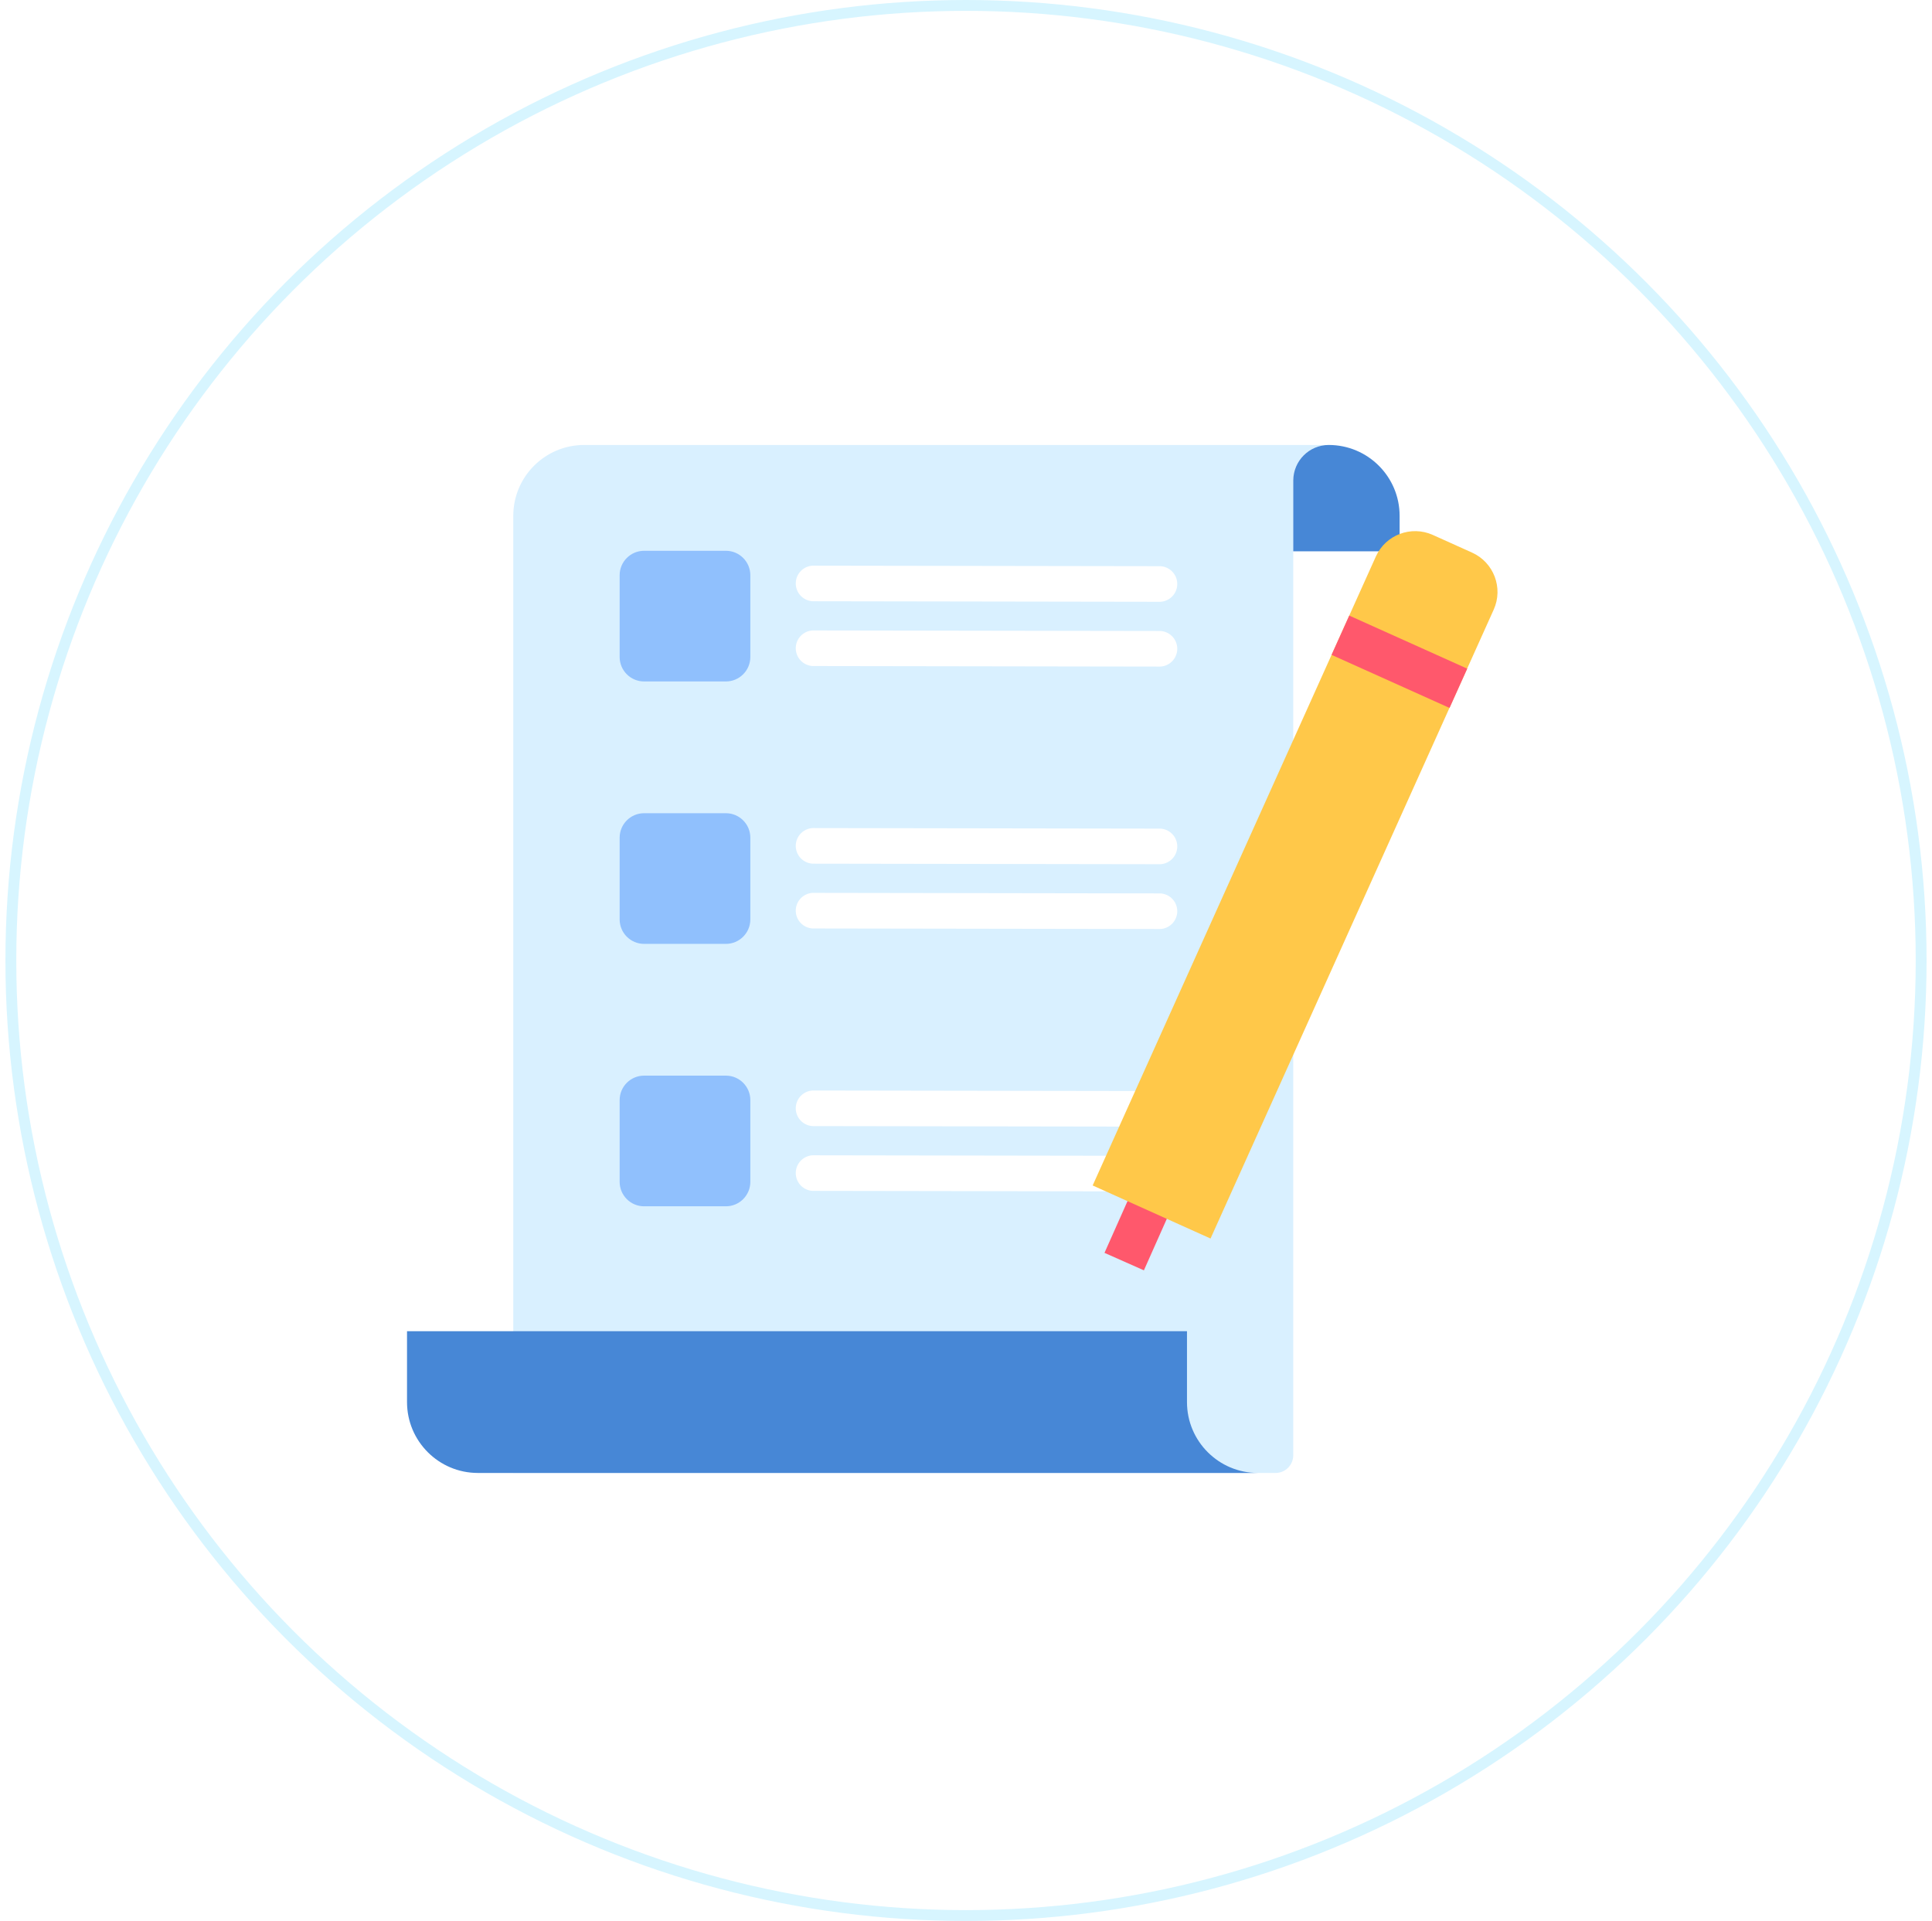
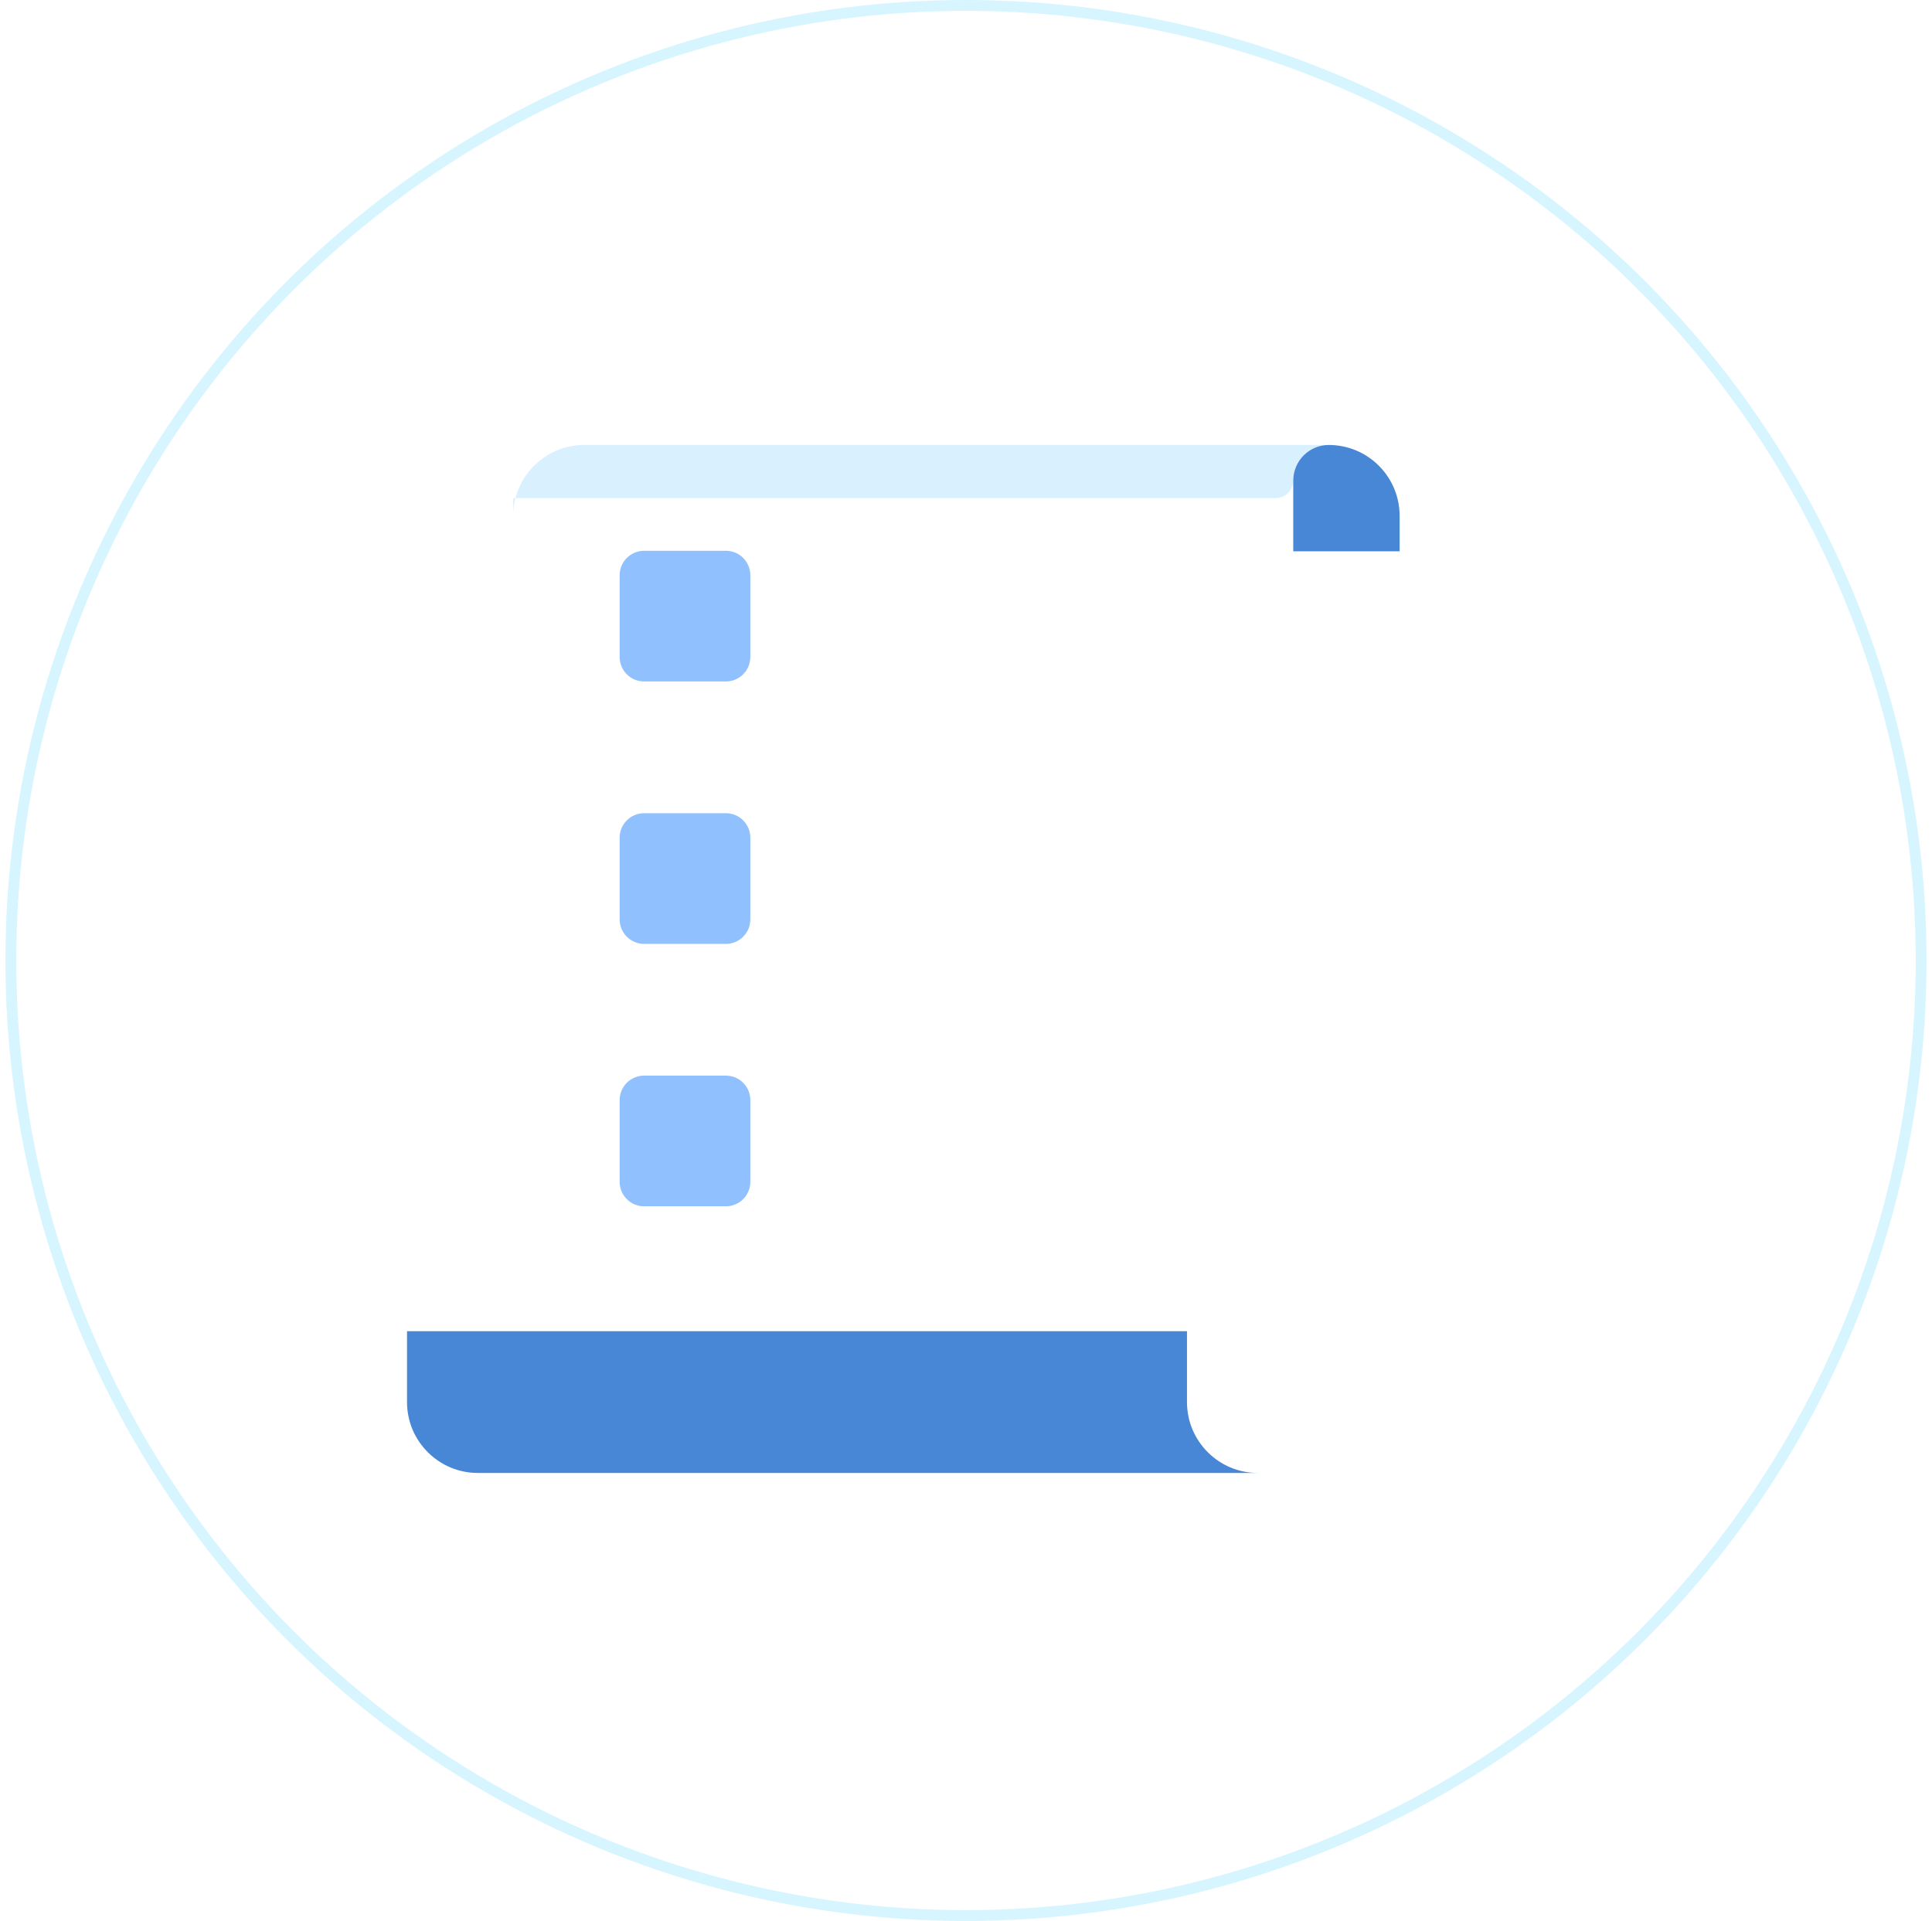
<svg xmlns="http://www.w3.org/2000/svg" width="178" height="177" viewBox="0 0 178 177" fill="none">
  <g filter="url(#filter0_i_2170_2450)">
    <circle cx="89" cy="88.5" r="87.5" fill="#fff" />
  </g>
  <circle cx="89" cy="88.5" r="88" stroke="#D7F5FF" />
-   <path d="M122.42 41c-1.8 0-3.26 1.46-3.27 3.27v89.82c0 .9-.73 1.63-1.63 1.63H47.29V47.53c0-3.61 2.93-6.53 6.53-6.53h68.6z" fill="#D9F0FF" />
+   <path d="M122.42 41c-1.8 0-3.26 1.46-3.27 3.27c0 .9-.73 1.63-1.63 1.63H47.29V47.53c0-3.61 2.93-6.53 6.53-6.53h68.6z" fill="#D9F0FF" />
  <path d="M115.89 135.72H44.03c-3.61 0-6.53-2.93-6.53-6.53v-6.53h71.86v6.53c0 3.61 2.93 6.53 6.53 6.53zM122.42 41c-1.8 0-3.26 1.46-3.27 3.27v6.53h9.8v-3.27c0-3.61-2.93-6.53-6.53-6.53z" fill="#4787D6" />
  <path d="M59.34 50.75h7.54c1.24 0 2.25 1.01 2.25 2.25v7.54c0 1.24-1.01 2.25-2.25 2.25h-7.54c-1.24 0-2.25-1.01-2.25-2.25V53c0-1.24 1.01-2.25 2.25-2.25z" fill="#90C0FD" />
  <path d="M106.88 61.42l-31.98-.05a1.641 1.641 0 010-3.28l31.98.05a1.641 1.641 0 010 3.28zm0-5.97L74.9 55.4a1.641 1.641 0 010-3.28l31.98.05a1.641 1.641 0 010 3.28z" fill="#fff" />
  <path d="M59.34 74.93h7.54c1.24 0 2.25 1.01 2.25 2.25v7.54c0 1.24-1.01 2.25-2.25 2.25h-7.54c-1.24 0-2.25-1.01-2.25-2.25v-7.54c0-1.24 1.01-2.25 2.25-2.25z" fill="#90C0FD" />
-   <path d="M106.88 85.6l-31.98-.05a1.641 1.641 0 010-3.28l31.98.05a1.641 1.641 0 010 3.28zm0-5.97l-31.98-.05a1.641 1.641 0 010-3.28l31.98.05a1.641 1.641 0 010 3.28z" fill="#fff" />
  <path d="M59.34 99.11h7.54c1.24 0 2.25 1.01 2.25 2.25v7.54c0 1.24-1.01 2.25-2.25 2.25h-7.54c-1.24 0-2.25-1.01-2.25-2.25v-7.54c0-1.24 1.01-2.25 2.25-2.25z" fill="#90C0FD" />
-   <path d="M106.88 109.78l-31.98-.05a1.641 1.641 0 010-3.28l31.98.05a1.641 1.641 0 010 3.28zm0-5.97l-31.98-.05a1.641 1.641 0 010-3.28l31.98.05a1.641 1.641 0 010 3.28z" fill="#fff" />
-   <path d="M104.99 108.18l3.63 1.61-3.23 7.26-3.63-1.61 3.23-7.26z" fill="#FF586C" />
-   <path d="M135.63 50.92l-3.62-1.63c-2-.9-4.35-.01-5.25 1.99l-26.09 57.95 10.86 4.89 26.09-57.95c.9-2 0-4.35-1.99-5.25z" fill="#FFC849" />
-   <path d="M122.68 60.34l1.63-3.62 10.87 4.89-1.63 3.62-10.87-4.89z" fill="#FF586C" />
  <defs>
    <filter id="filter0_i_2170_2450" x=".5" y="0" width="177" height="177" filterUnits="userSpaceOnUse" color-interpolation-filters="sRGB">
      <feFlood flood-opacity="0" result="BackgroundImageFix" />
      <feBlend in="SourceGraphic" in2="BackgroundImageFix" result="shape" />
      <feColorMatrix in="SourceAlpha" values="0 0 0 0 0 0 0 0 0 0 0 0 0 0 0 0 0 0 127 0" result="hardAlpha" />
      <feOffset />
      <feGaussianBlur stdDeviation="15" />
      <feComposite in2="hardAlpha" operator="arithmetic" k2="-1" k3="1" />
      <feColorMatrix values="0 0 0 0 0.843 0 0 0 0 0.961 0 0 0 0 1 0 0 0 0.35 0" />
      <feBlend in2="shape" result="effect1_innerShadow_2170_2450" />
    </filter>
  </defs>
</svg>